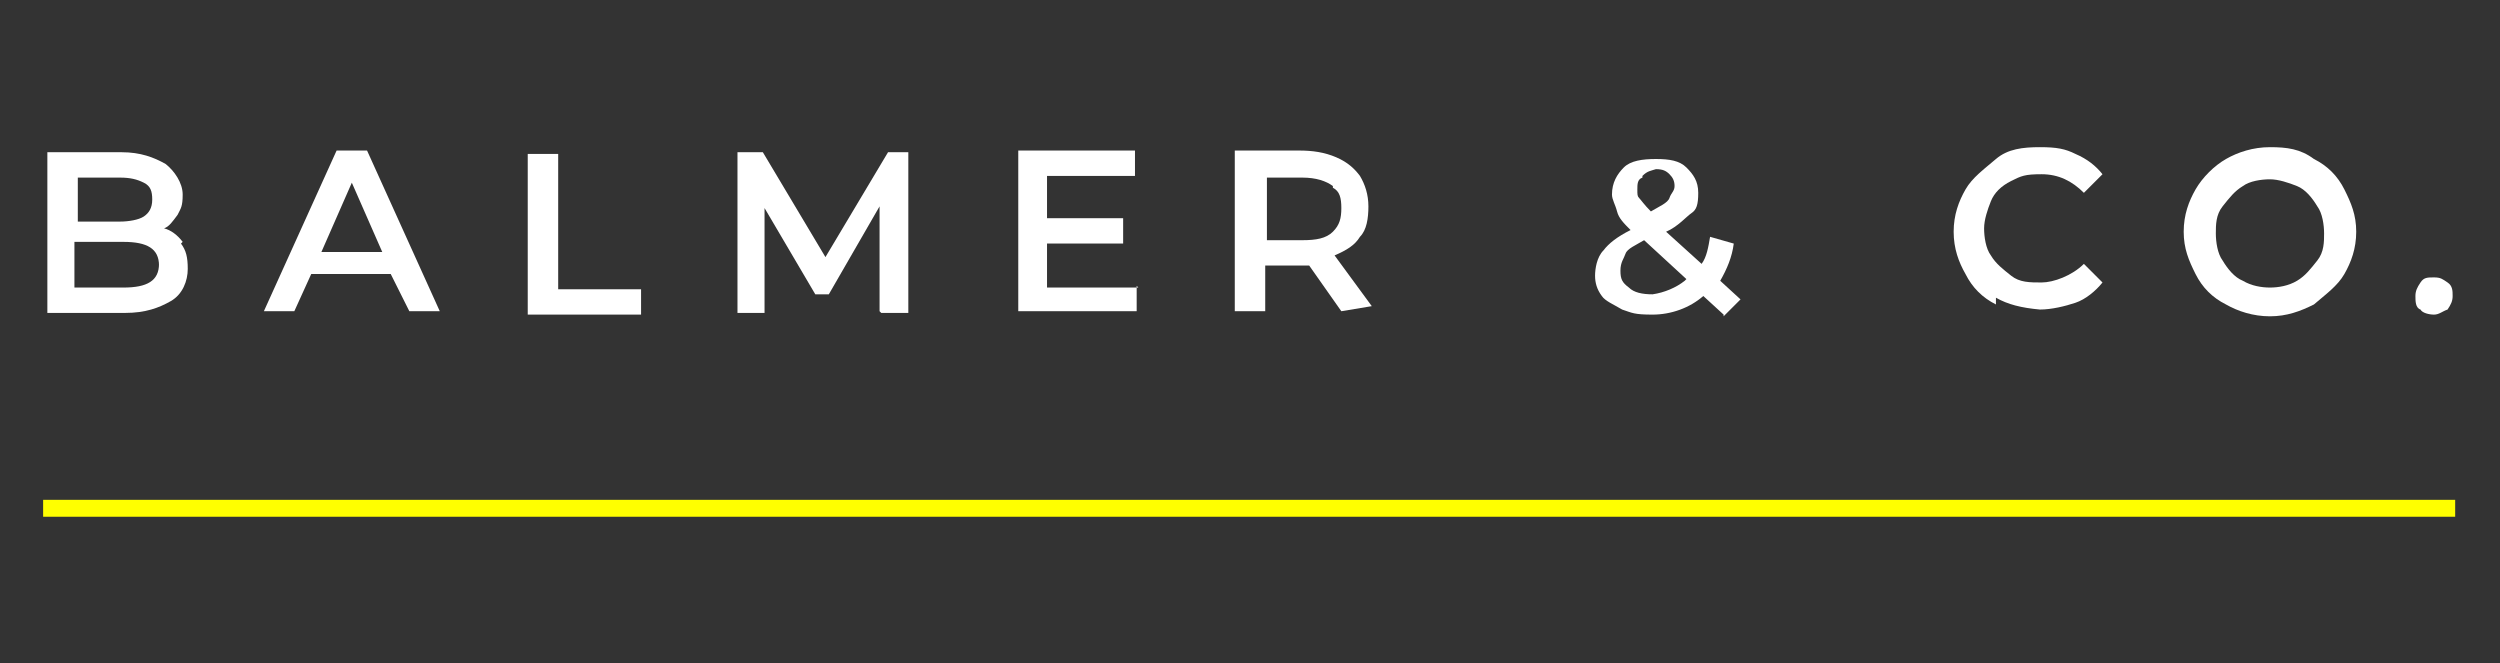
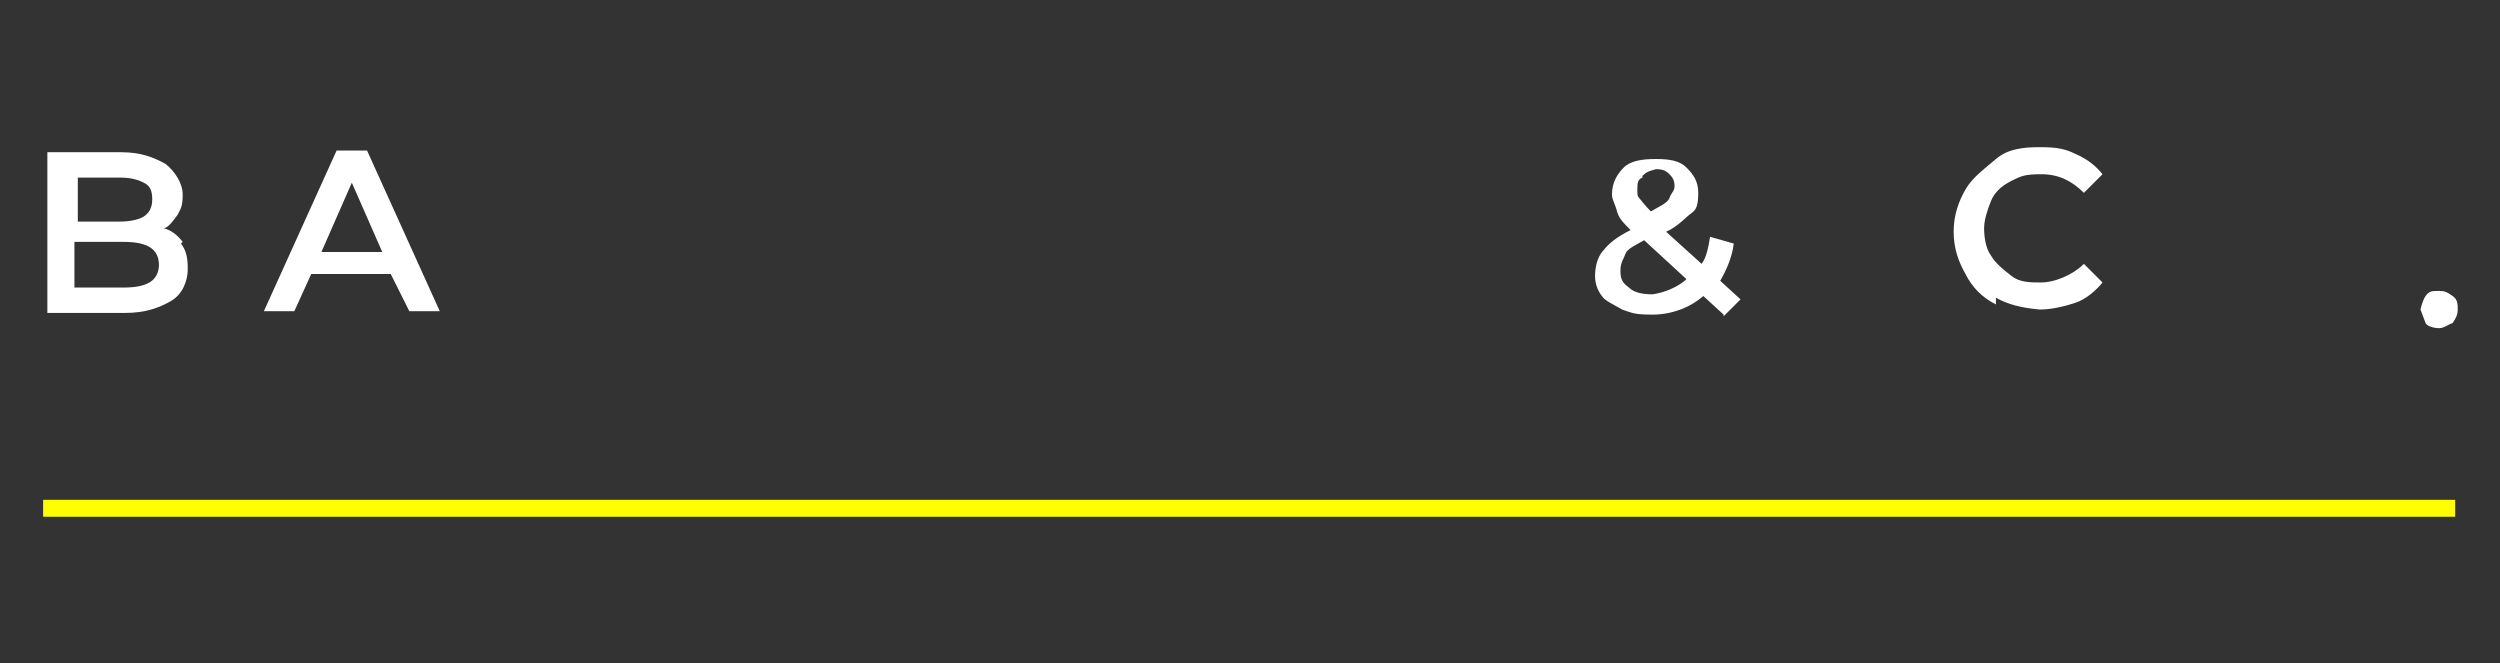
<svg xmlns="http://www.w3.org/2000/svg" id="Layer_1" data-name="Layer 1" viewBox="0 0 147.8 39.2">
  <rect x="0" y="0" width="147.8" height="39.2" fill="#333333" stroke="none" />
  <defs>
    <style>      .cls-1 {        fill: #fff;        stroke-width: 0px;      }      .cls-2 {        fill: #ff0;        stroke: #ff0;        stroke-miterlimit: 10;        stroke-width: .5px;      }    </style>
  </defs>
  <g>
    <path class="cls-1" d="M10.7,14.4c.3.4.4.8.4,1.5s-.3,1.5-1,1.9-1.5.7-2.7.7H2.8v-9.5h4.4c1.1,0,1.9.3,2.6.7.5.4,1,1.1,1,1.8s-.1.8-.3,1.2c-.3.4-.5.7-.8.8.4.1.8.4,1.1.8ZM4.6,10.5v2.6h2.5c.5,0,1.1-.1,1.4-.3s.5-.5.5-1-.1-.8-.5-1-.8-.3-1.4-.3h-2.5ZM9.4,15.7c0-1-.7-1.4-2.1-1.4h-2.9v2.7h2.9c1.4,0,2.1-.4,2.1-1.4Z" />
    <path class="cls-1" d="M23.1,16.2h-4.7l-1,2.2h-1.8l4.3-9.5h1.8l4.3,9.5h-1.8l-1.1-2.2ZM22.6,14.9l-1.8-4.1-1.8,4.1h3.6Z" />
-     <path class="cls-1" d="M31.2,9.1h1.8v8h4.9v1.5h-6.7s0-9.5,0-9.5Z" />
-     <path class="cls-1" d="M52,18.4v-6.2l-3,5.2h-.8l-3-5.1v6.2h-1.6v-9.5h1.5l3.7,6.2,3.7-6.2h1.2v9.5h-1.6Z" />
-     <path class="cls-1" d="M67.2,16.9v1.5h-7v-9.5h6.9v1.5h-5.2v2.5h4.5v1.5h-4.5v2.6h5.4Z" />
-     <path class="cls-1" d="M79.3,18.4l-1.9-2.7h-2.6v2.7h-1.8v-9.5h3.8c.8,0,1.5.1,2.2.4s1.1.7,1.4,1.1c.3.5.5,1.1.5,1.8s-.1,1.4-.5,1.8c-.3.5-.8.8-1.5,1.1l2.2,3-1.8.3h0ZM78.8,11c-.4-.3-1-.5-1.8-.5h-2.1v3.7h2.1c.8,0,1.4-.1,1.8-.5s.5-.8.5-1.4-.1-1-.5-1.2Z" />
    <path class="cls-1" d="M101.9,18.6l-1.2-1.1c-.8.7-1.9,1.1-3,1.1s-1.2-.1-1.8-.3c-.5-.3-1-.5-1.2-.8-.3-.4-.4-.8-.4-1.2s.1-1.1.5-1.5c.3-.4.8-.8,1.6-1.2-.4-.4-.7-.7-.8-1.1s-.3-.7-.3-1c0-.7.3-1.2.7-1.6s1.1-.5,1.9-.5,1.4.1,1.8.5.7.8.7,1.5-.1,1-.4,1.2-.8.8-1.5,1.1l2.1,1.9c.3-.4.4-1,.5-1.6l1.4.4c-.1.8-.4,1.5-.8,2.2l1.2,1.1-1,1ZM99.7,16.5l-2.5-2.3c-.5.3-1,.5-1.1.8s-.3.5-.3,1,.1.7.5,1c.3.3.8.4,1.4.4.7-.1,1.4-.4,1.9-.8ZM97.1,10.5c-.3.1-.3.4-.3.7s0,.4.1.5c.1.1.3.4.7.8.5-.3,1-.5,1.1-.8s.3-.4.3-.7-.1-.5-.3-.7-.4-.3-.8-.3c-.3.1-.5.1-.8.4Z" />
    <path class="cls-1" d="M118,18c-.8-.4-1.4-1-1.8-1.8-.4-.7-.7-1.5-.7-2.5s.3-1.8.7-2.5,1.1-1.2,1.8-1.8,1.6-.7,2.6-.7,1.5.1,2.1.4c.7.3,1.2.7,1.6,1.2l-1.1,1.1c-.7-.7-1.5-1.1-2.5-1.1s-1.2.1-1.8.4-1,.7-1.2,1.2-.4,1.1-.4,1.6.1,1.2.4,1.6c.3.5.7.8,1.2,1.2s1.1.4,1.8.4,1.8-.4,2.5-1.1l1.1,1.1c-.4.5-1,1-1.6,1.2s-1.4.4-2.1.4c-1.1-.1-1.9-.3-2.6-.7Z" />
-     <path class="cls-1" d="M131.6,18c-.8-.4-1.4-1-1.8-1.8s-.7-1.5-.7-2.5.3-1.8.7-2.5,1.1-1.4,1.8-1.8,1.6-.7,2.6-.7,1.8.1,2.6.7c.8.4,1.4,1,1.8,1.8s.7,1.5.7,2.5-.3,1.8-.7,2.5-1.1,1.2-1.8,1.8c-.8.4-1.6.7-2.6.7s-1.9-.3-2.6-.7ZM135.8,16.6c.5-.3.8-.7,1.2-1.2s.4-1.1.4-1.6-.1-1.2-.4-1.6c-.3-.5-.7-1-1.2-1.2s-1.1-.4-1.6-.4-1.2.1-1.6.4c-.5.3-.8.7-1.2,1.2s-.4,1.1-.4,1.6.1,1.2.4,1.6c.3.5.7,1,1.2,1.2.5.3,1.1.4,1.6.4s1.1-.1,1.6-.4Z" />
-     <path class="cls-1" d="M143.1,18.3c-.3-.1-.3-.5-.3-.8s.1-.5.3-.8.4-.3.8-.3.5.1.8.3.3.5.3.8-.1.5-.3.8c-.3.1-.5.3-.8.3s-.7-.1-.8-.3Z" />
+     <path class="cls-1" d="M143.1,18.3s.1-.5.3-.8.4-.3.8-.3.5.1.8.3.3.5.3.8-.1.5-.3.8c-.3.1-.5.3-.8.3s-.7-.1-.8-.3Z" />
  </g>
  <rect class="cls-2" x="2.8" y="29.8" width="142.1" height=".5" />
</svg>